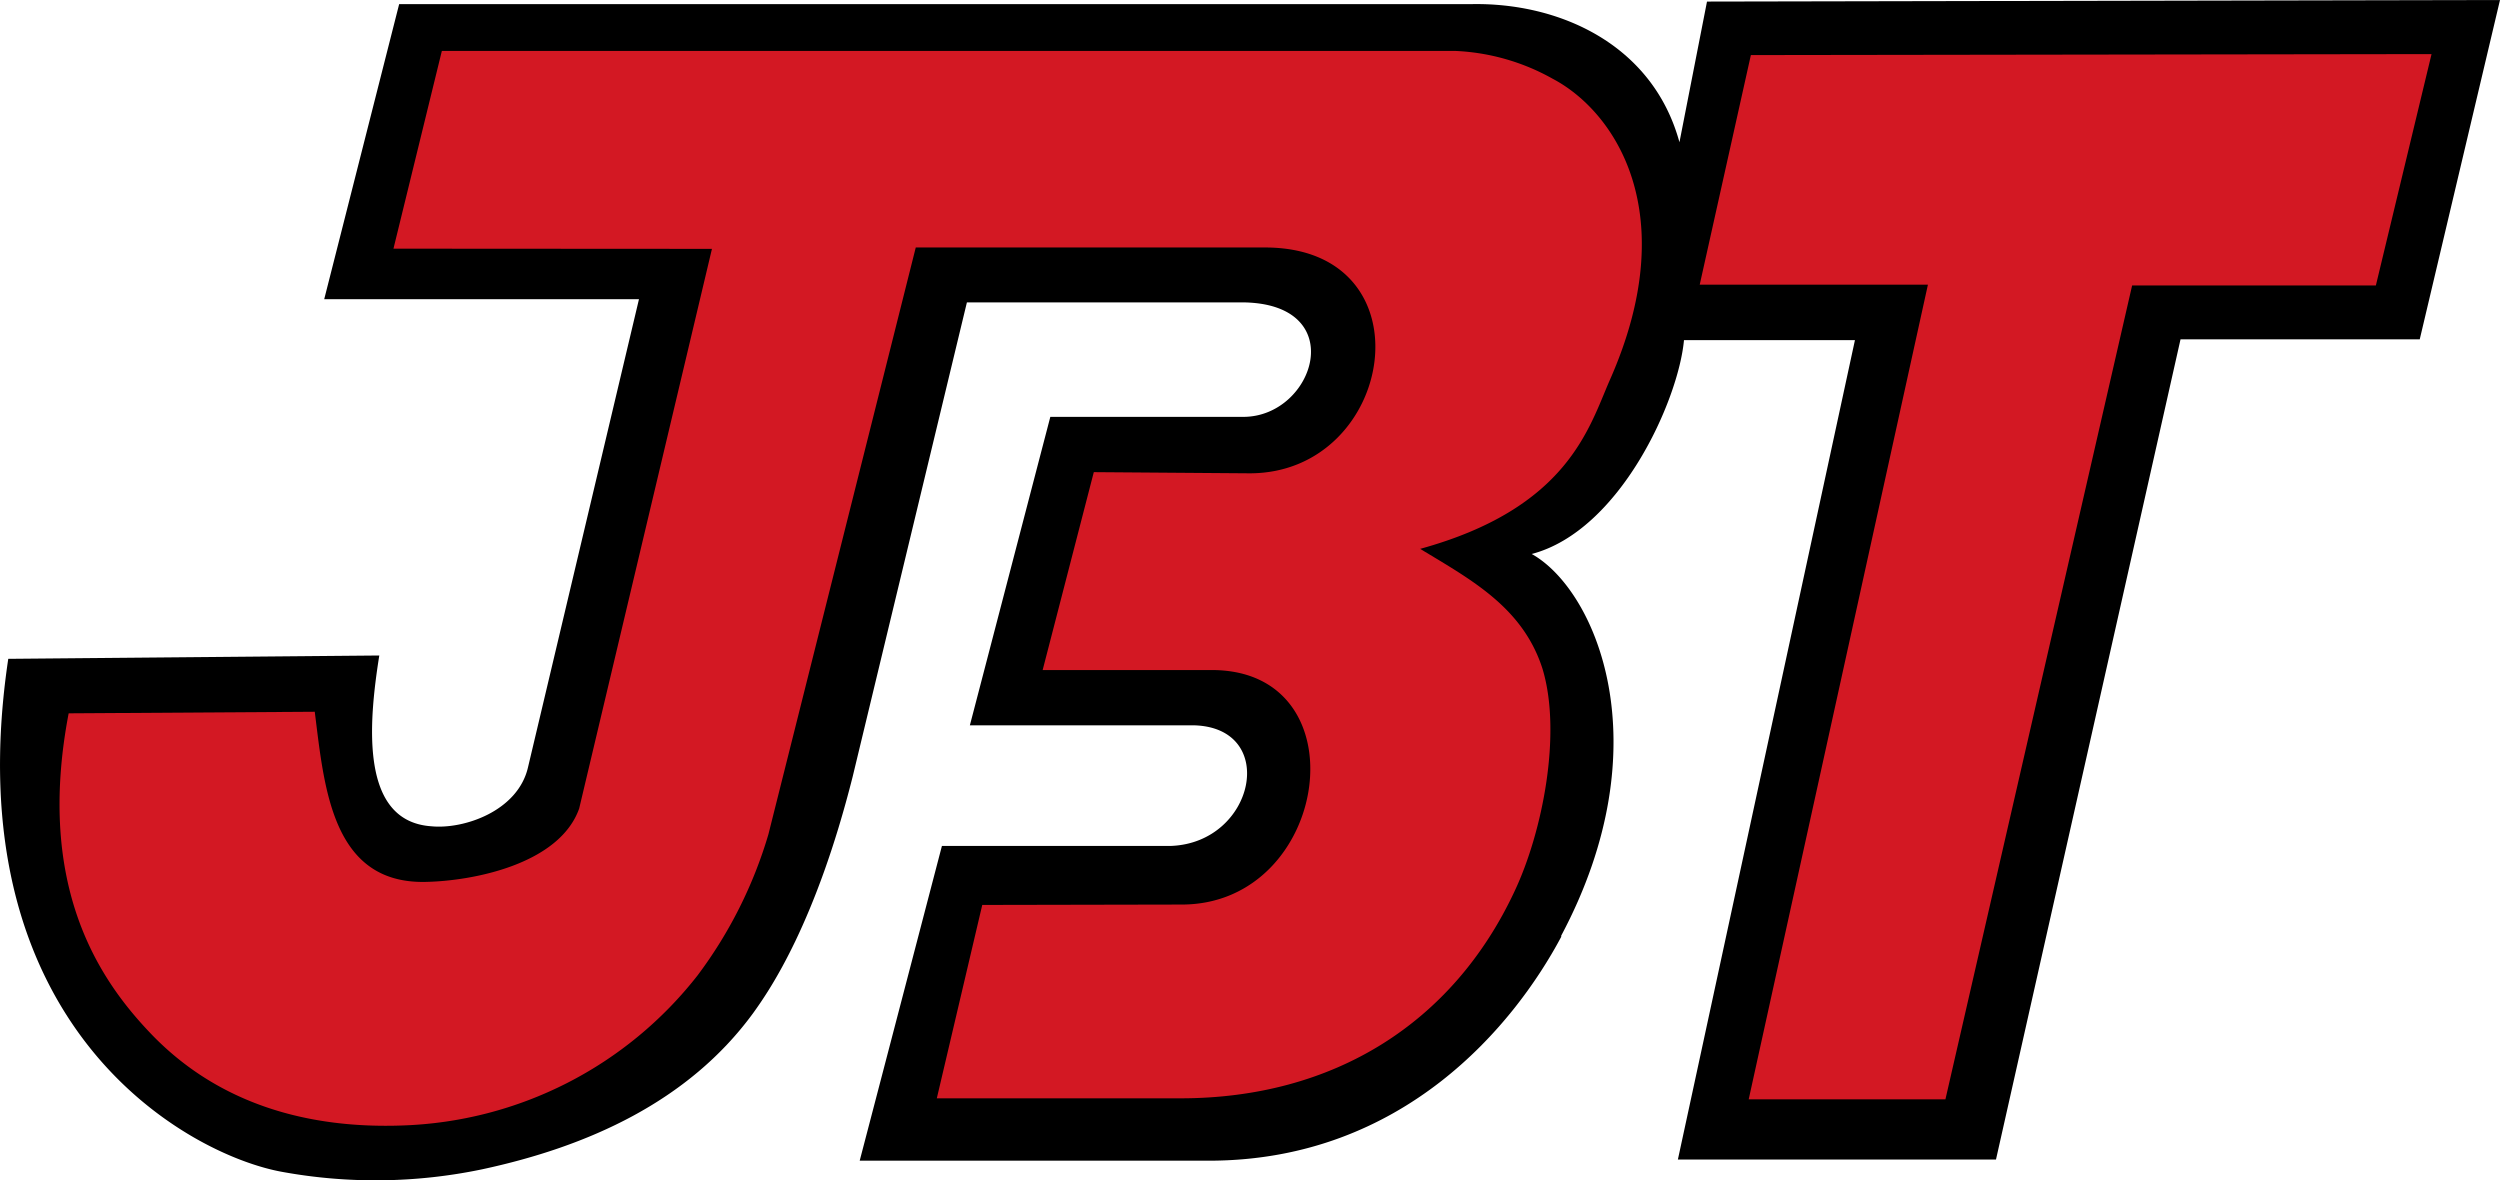
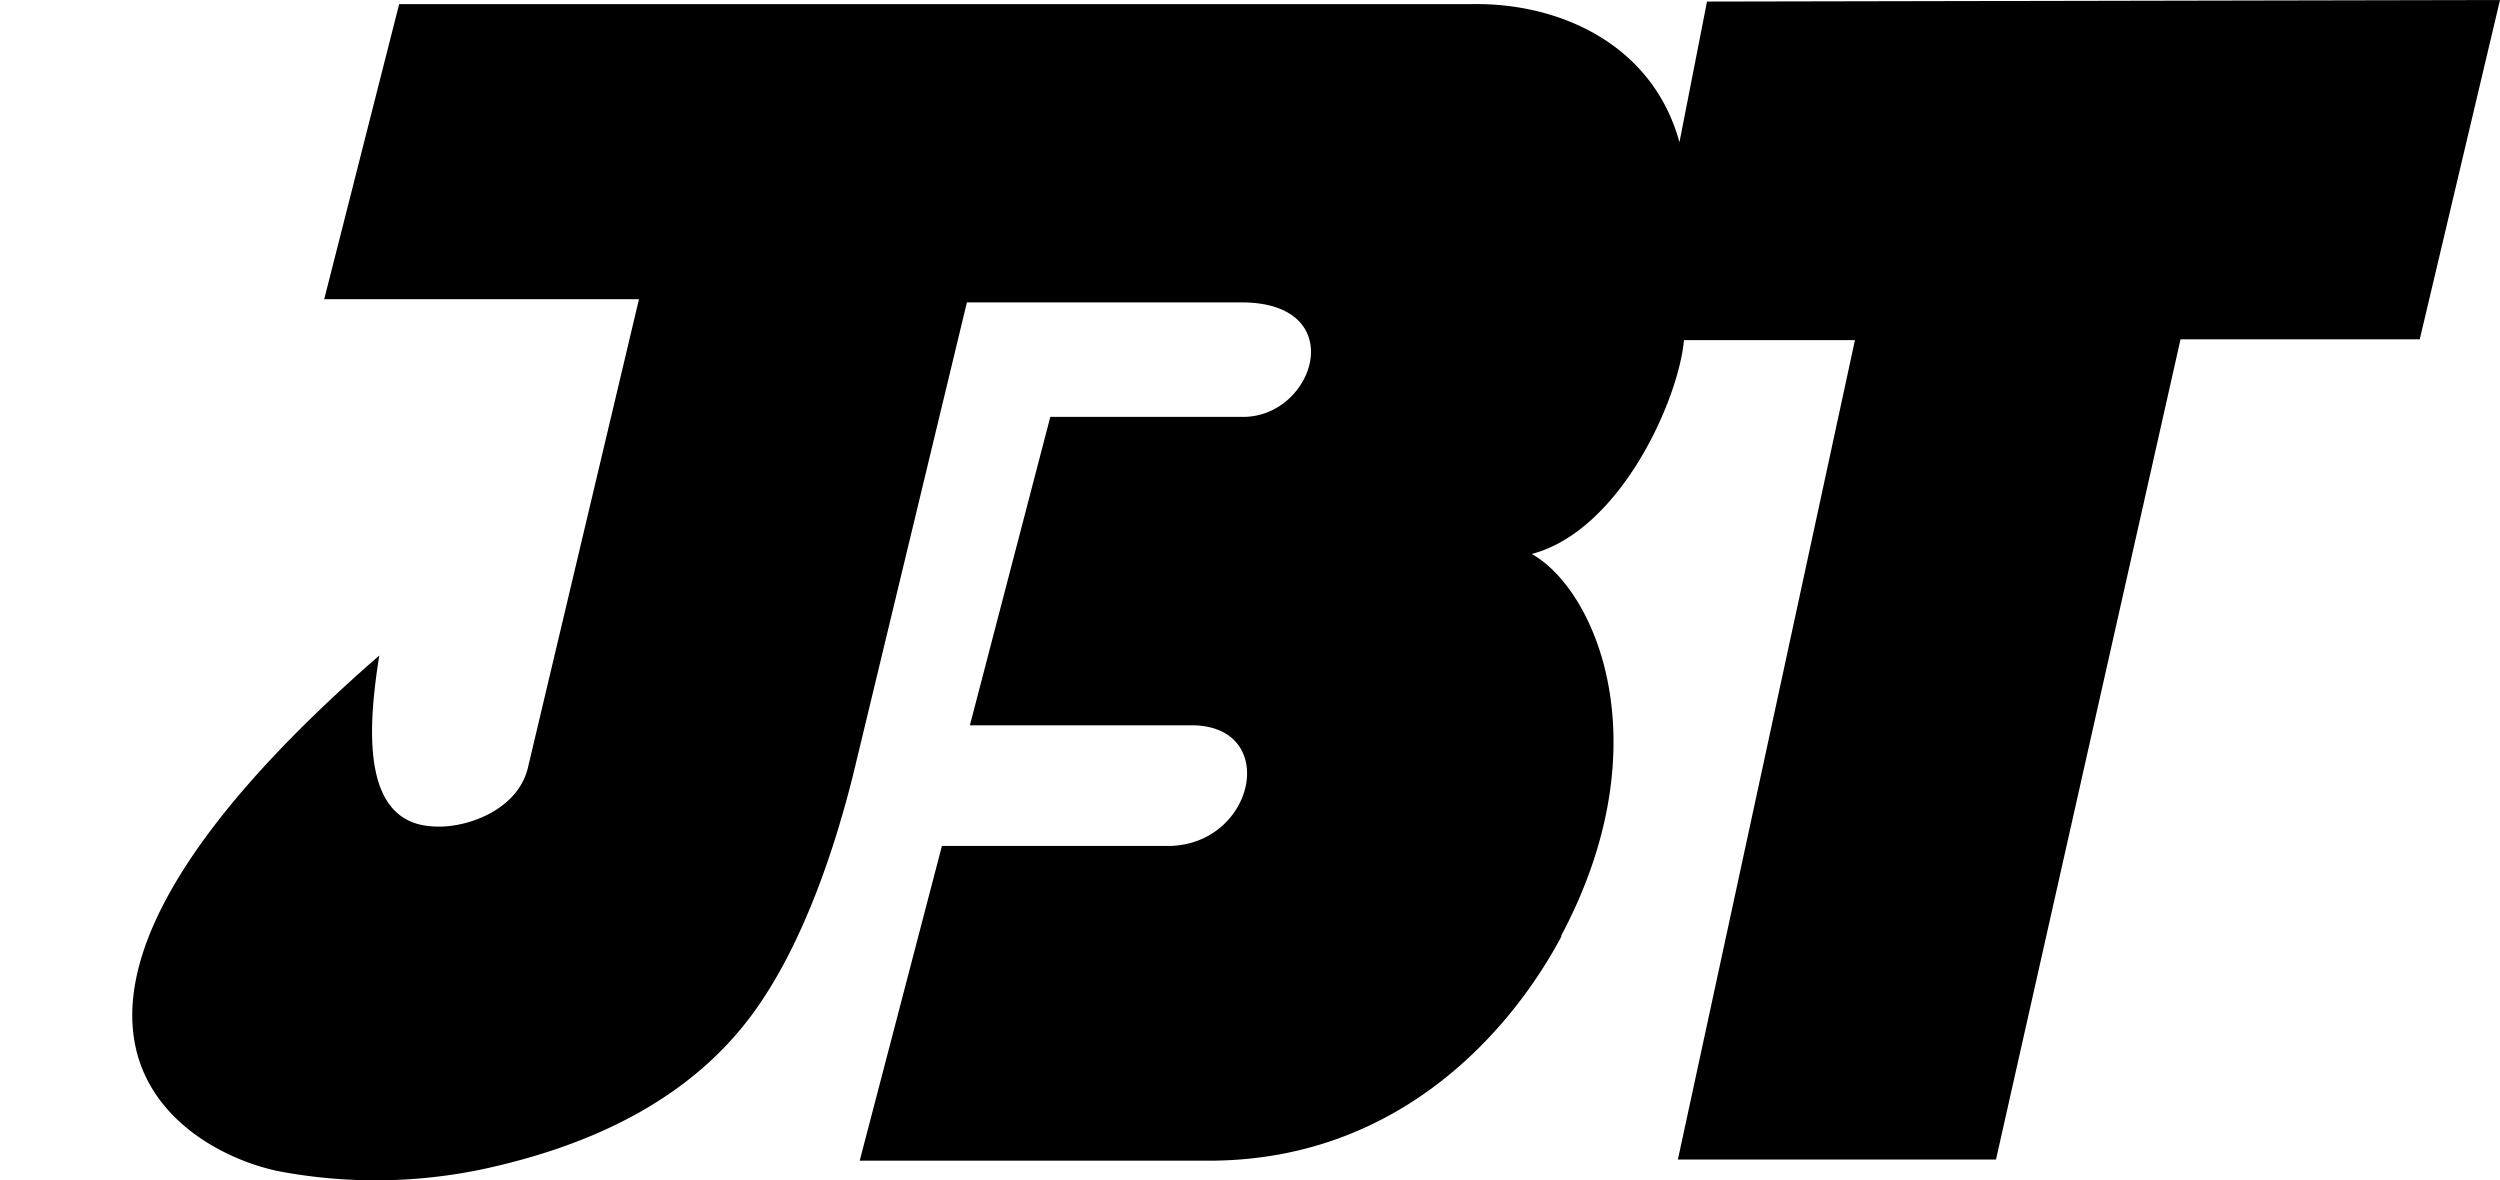
<svg xmlns="http://www.w3.org/2000/svg" viewBox="0 0 127.08 60">
  <defs>
    <style>.cls-1,.cls-2{fill-rule:evenodd;}.cls-2{fill:#d31823;}</style>
  </defs>
  <g id="Layer_2" data-name="Layer 2">
    <g id="Laag_2" data-name="Laag 2">
-       <path class="cls-1" d="M79.36,47.56c5.19-9.76,1.73-17.6-1.5-19.4,4.49-1.18,7.46-7.81,7.74-10.87h8.69l-9,41.65,16.17,0,9.38-41.69H123L127.08,0,86.77.08l-1.4,7.15C84,2.22,79.22.12,74.79.21H20.29l-3.81,15,16,0L26.84,39c-.51,2.23-3.27,3.17-4.93,3-3.6-.26-3.19-5.17-2.63-8.68L.42,33.49C-2.37,52.17,9.52,58.7,14.35,59.57a26.46,26.46,0,0,0,10.15-.13C29.86,58.29,35,56,38.29,51.49c.88-1.22,3.18-4.6,5.05-12l5.81-24.12H63.09c5.6,0,3.75,5.82.11,5.82l-9.81,0L49.3,36.87l11.41,0C65,37,63.8,42.83,59.53,43H47.88L43.7,59l17.87,0c9.76-.06,15.37-6.84,17.79-11.38" />
-       <path class="cls-2" d="M36.19,12.65,29.44,41.1c-1,2.82-5.38,3.69-7.85,3.73C16.86,44.9,16.48,40,16,36.18l-12.51.08c-1.69,8.84,1.6,13.56,4.1,16.2,3.52,3.73,8.18,4.92,12.87,4.75a19.87,19.87,0,0,0,15-7.63,22.58,22.58,0,0,0,3.6-7.17l7.49-29.83H64.3c8.46,0,6.66,11.47-.77,11.48L55.6,24,53,34.06h8.6c7.69,0,6,11.92-1.53,11.92L49.93,46l-2.31,9.83H60c7.8,0,13.87-3.83,17-10.55,1.41-3,2.4-8,1.41-11.28-1-3.13-3.63-4.53-6.22-6.1,7.51-2.07,8.57-6.14,9.64-8.58C85.58,10.85,82.1,5.67,78.92,4A11.09,11.09,0,0,0,74,2.59H22.46L20,12.64ZM89,2.8l-2.6,11.67H98L88.89,55.88l10,0,9.49-41.37h12.39L123.6,2.75Z" />
+       <path class="cls-1" d="M79.36,47.56c5.19-9.76,1.73-17.6-1.5-19.4,4.49-1.18,7.46-7.81,7.74-10.87h8.69l-9,41.65,16.17,0,9.38-41.69H123L127.08,0,86.77.08l-1.4,7.15C84,2.22,79.22.12,74.79.21H20.29l-3.81,15,16,0L26.84,39c-.51,2.23-3.27,3.17-4.93,3-3.6-.26-3.19-5.17-2.63-8.68C-2.37,52.17,9.52,58.7,14.35,59.57a26.46,26.46,0,0,0,10.15-.13C29.86,58.29,35,56,38.29,51.49c.88-1.22,3.18-4.6,5.05-12l5.81-24.12H63.09c5.6,0,3.75,5.82.11,5.82l-9.81,0L49.3,36.87l11.41,0C65,37,63.8,42.83,59.53,43H47.88L43.7,59l17.87,0c9.76-.06,15.37-6.84,17.79-11.38" />
    </g>
  </g>
</svg>